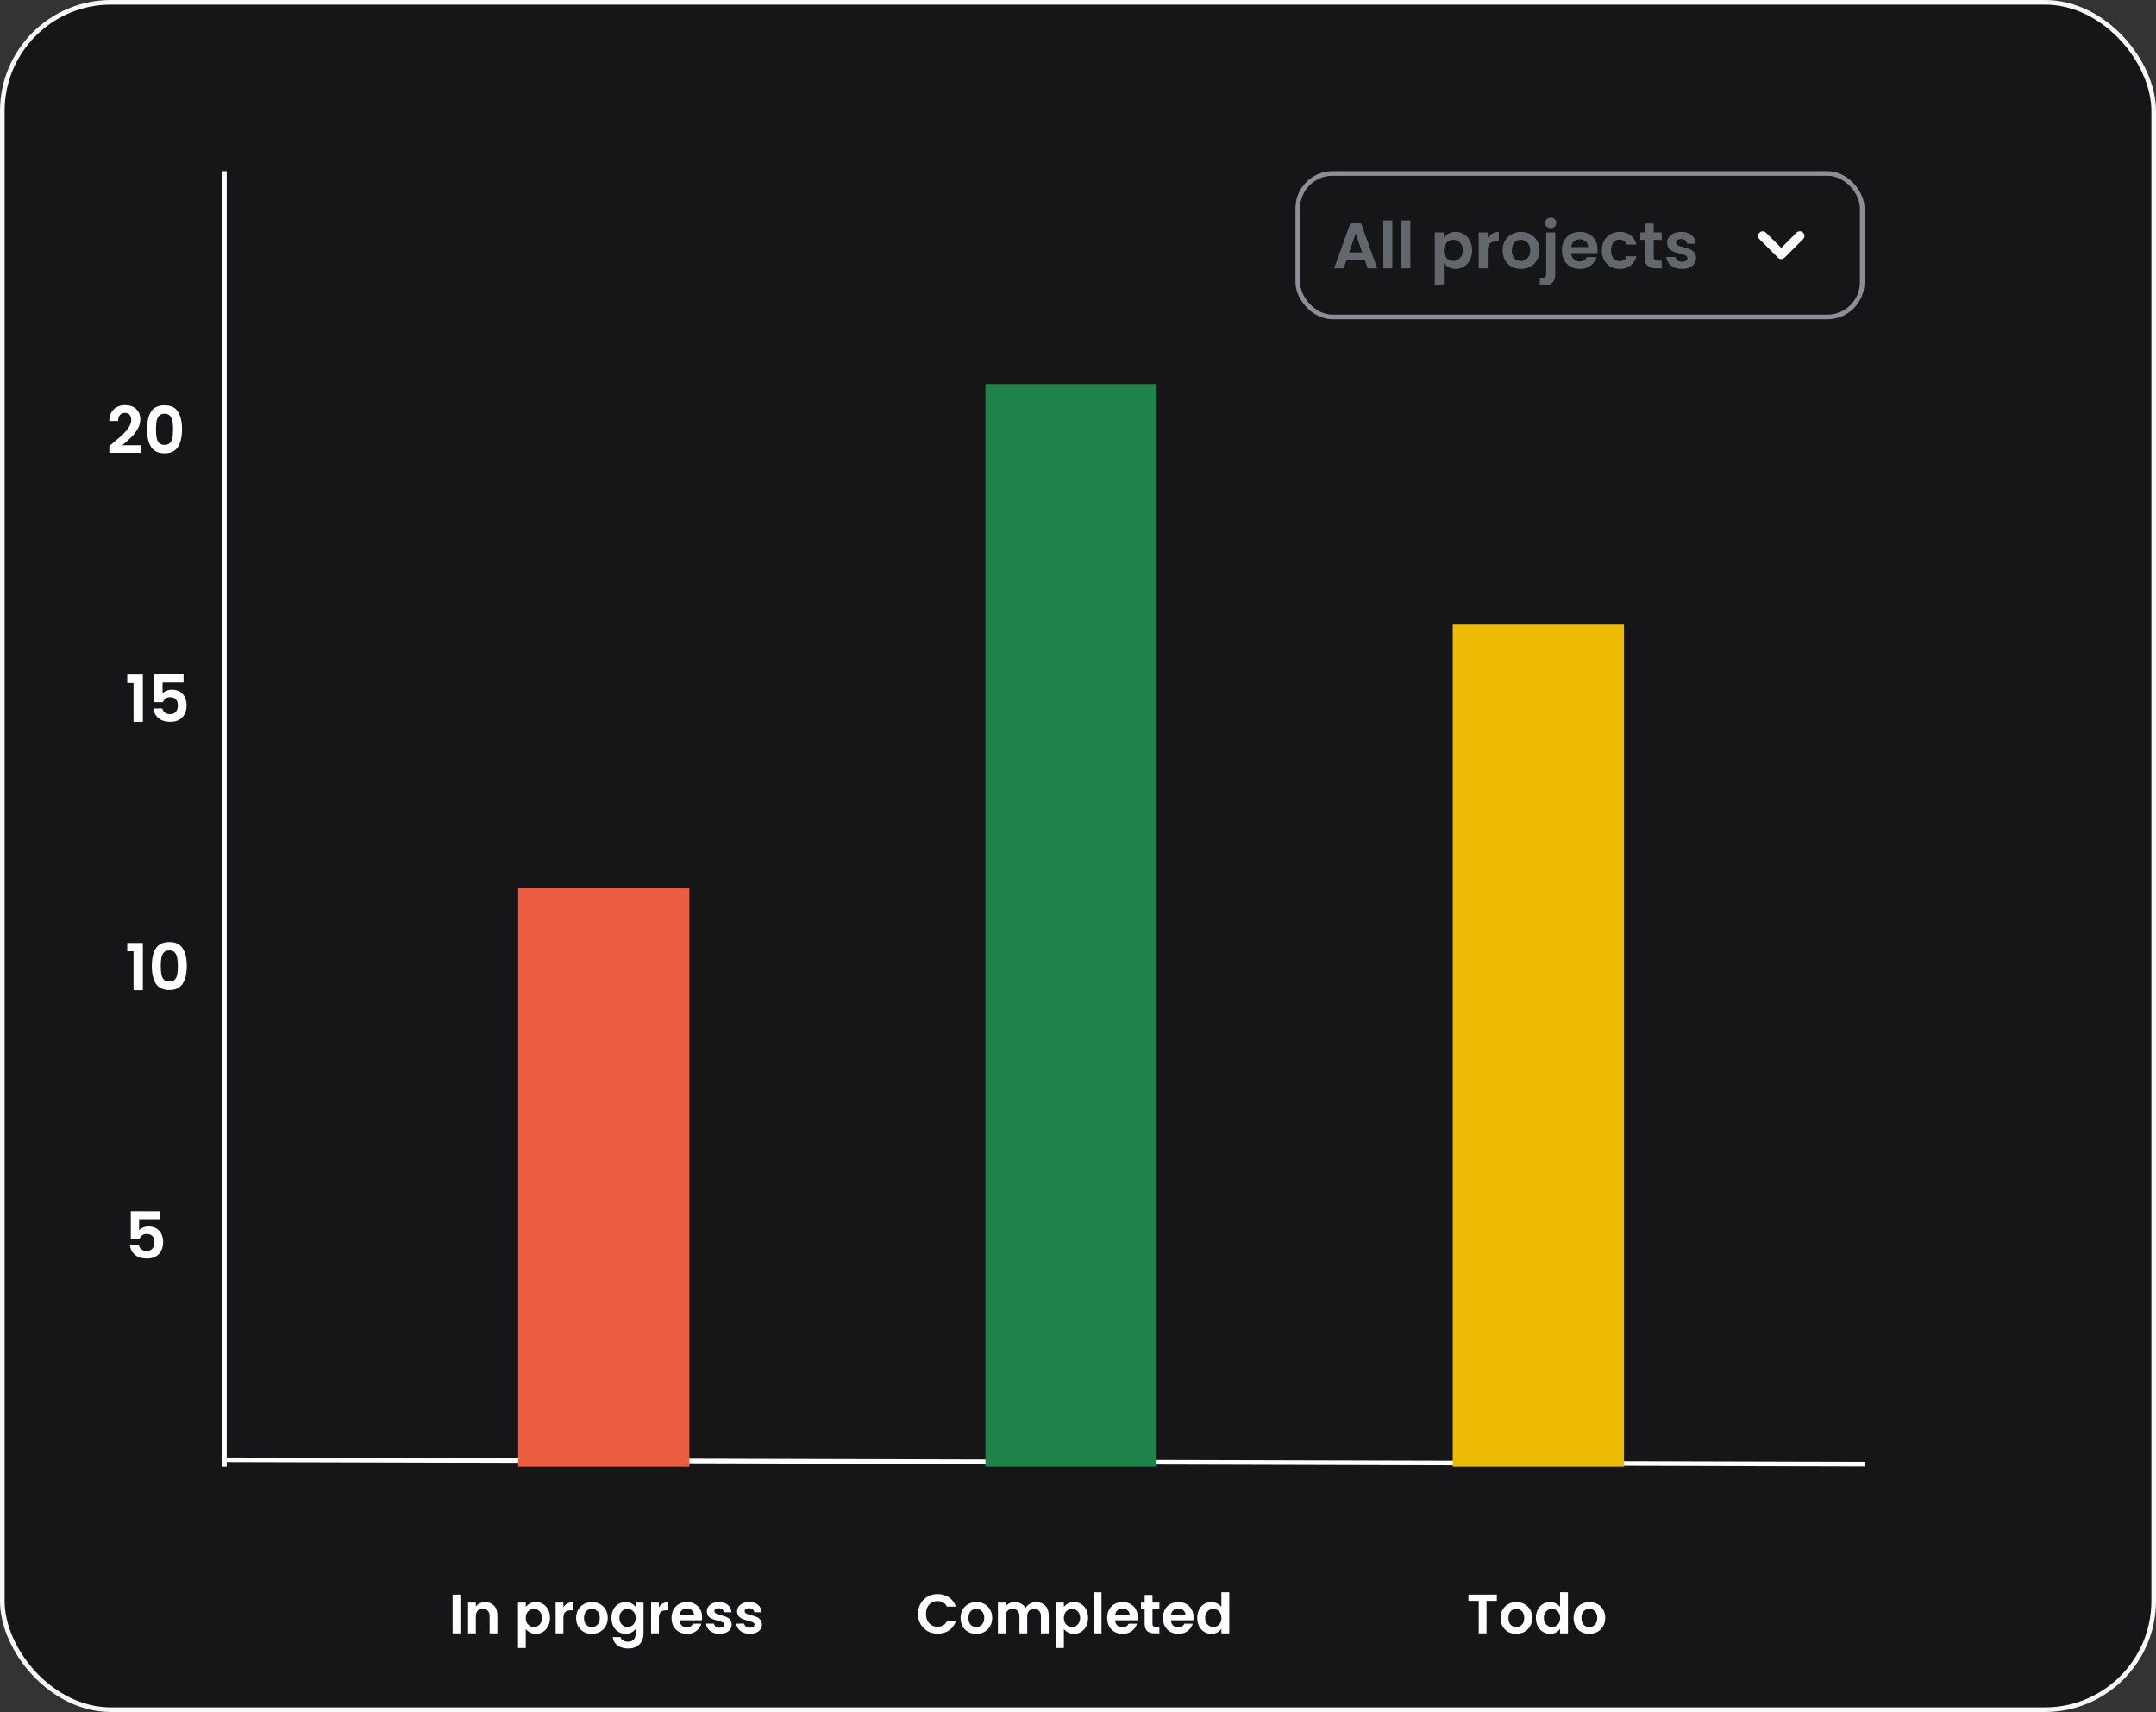
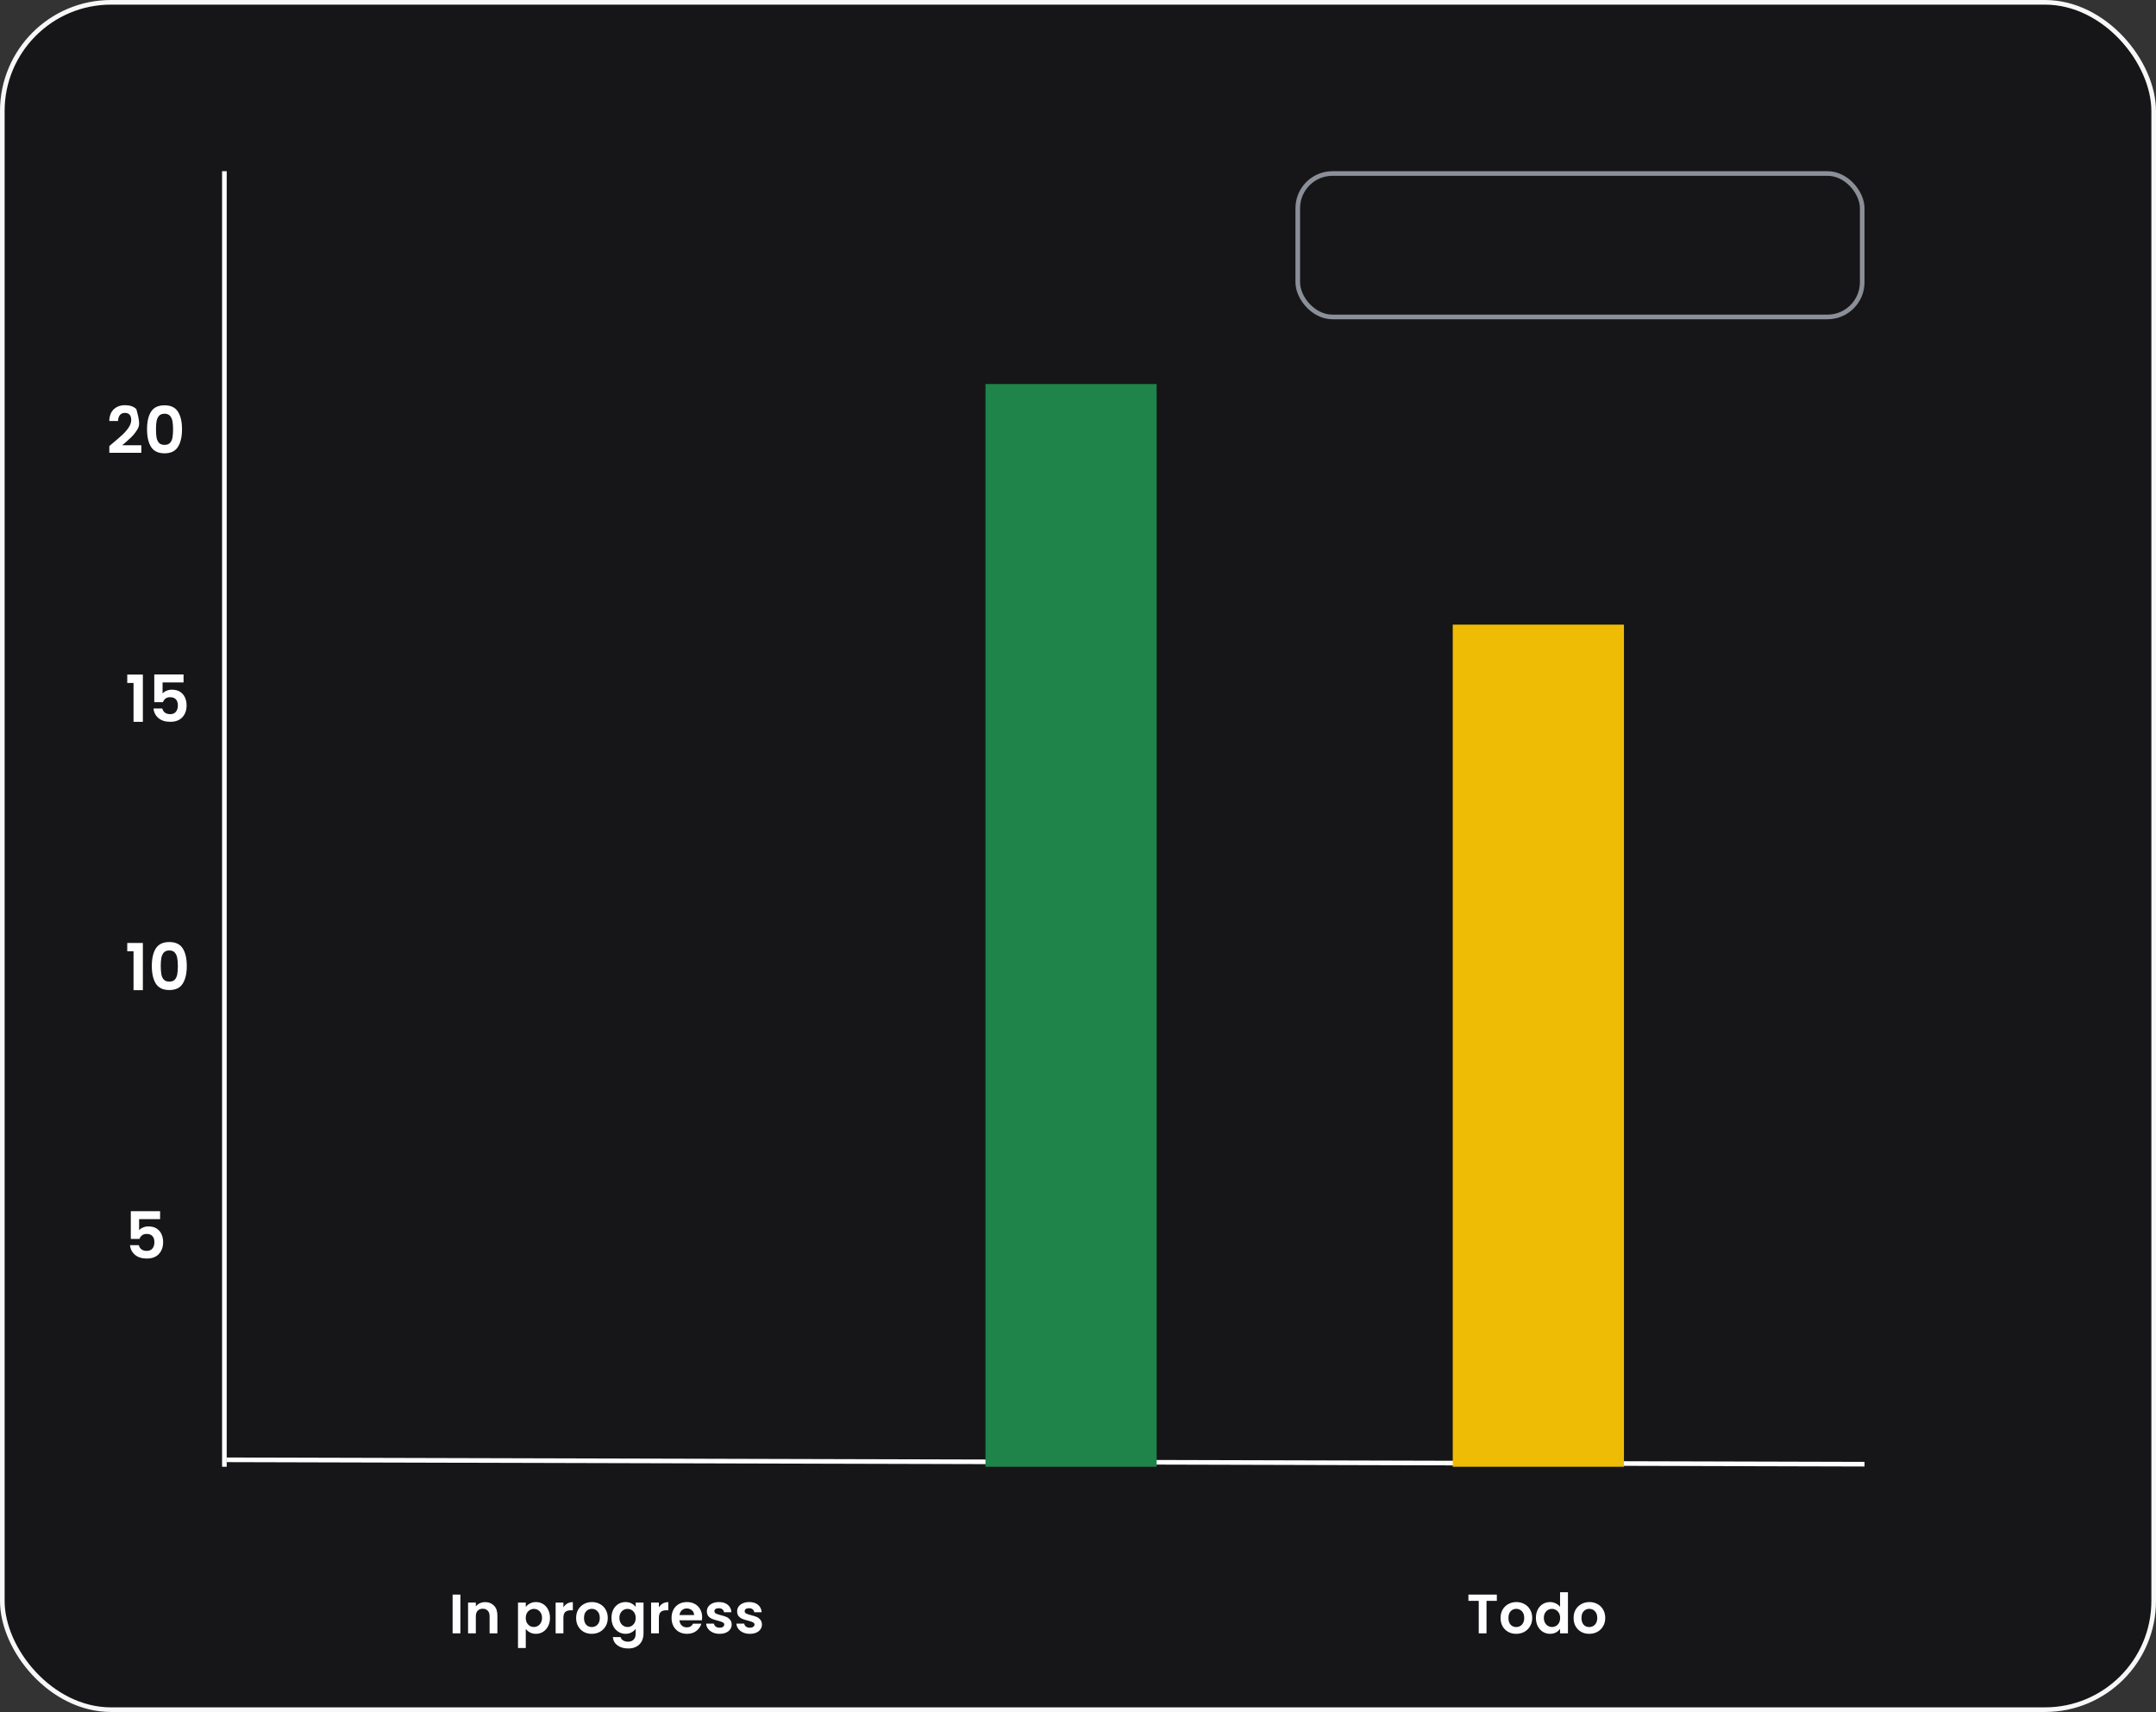
<svg xmlns="http://www.w3.org/2000/svg" width="466" height="370" viewBox="0 0 466 370" fill="none">
  <rect x="0" y="0" width="466" height="370" fill="#333333" stroke="none" />
  <rect x="0.5" y="0.5" width="465" height="369" rx="23.5" fill="#161618" />
  <rect x="0.5" y="0.5" width="465" height="369" rx="23.5" stroke="#F7F8F8" />
  <line x1="48.5" y1="37" x2="48.5" y2="317" stroke="white" />
  <line x1="49.001" y1="315.5" x2="403.001" y2="316.449" stroke="white" />
  <rect x="280.5" y="37.5" width="122" height="31" rx="7.5" stroke="#8A8F98" />
-   <path d="M294.958 56.138H291.066L290.422 58H288.364L291.878 48.214H294.16L297.674 58H295.602L294.958 56.138ZM294.426 54.57L293.012 50.482L291.598 54.57H294.426ZM300.947 47.64V58H298.987V47.64H300.947ZM304.844 47.64V58H302.884V47.64H304.844ZM312.076 51.364C312.328 51.009 312.674 50.715 313.112 50.482C313.56 50.239 314.069 50.118 314.638 50.118C315.301 50.118 315.898 50.281 316.43 50.608C316.972 50.935 317.396 51.401 317.704 52.008C318.022 52.605 318.18 53.301 318.18 54.094C318.18 54.887 318.022 55.592 317.704 56.208C317.396 56.815 316.972 57.286 316.43 57.622C315.898 57.958 315.301 58.126 314.638 58.126C314.069 58.126 313.565 58.009 313.126 57.776C312.697 57.543 312.347 57.249 312.076 56.894V61.696H310.116V50.244H312.076V51.364ZM316.178 54.094C316.178 53.627 316.08 53.226 315.884 52.89C315.698 52.545 315.446 52.283 315.128 52.106C314.82 51.929 314.484 51.84 314.12 51.84C313.766 51.84 313.43 51.933 313.112 52.12C312.804 52.297 312.552 52.559 312.356 52.904C312.17 53.249 312.076 53.655 312.076 54.122C312.076 54.589 312.17 54.995 312.356 55.34C312.552 55.685 312.804 55.951 313.112 56.138C313.43 56.315 313.766 56.404 314.12 56.404C314.484 56.404 314.82 56.311 315.128 56.124C315.446 55.937 315.698 55.671 315.884 55.326C316.08 54.981 316.178 54.57 316.178 54.094ZM321.565 51.448C321.817 51.037 322.143 50.715 322.545 50.482C322.955 50.249 323.422 50.132 323.945 50.132V52.19H323.427C322.811 52.19 322.344 52.335 322.027 52.624C321.719 52.913 321.565 53.417 321.565 54.136V58H319.605V50.244H321.565V51.448ZM328.709 58.126C327.962 58.126 327.29 57.963 326.693 57.636C326.095 57.3 325.624 56.829 325.279 56.222C324.943 55.615 324.775 54.915 324.775 54.122C324.775 53.329 324.947 52.629 325.293 52.022C325.647 51.415 326.128 50.949 326.735 50.622C327.341 50.286 328.018 50.118 328.765 50.118C329.511 50.118 330.188 50.286 330.795 50.622C331.401 50.949 331.877 51.415 332.223 52.022C332.577 52.629 332.755 53.329 332.755 54.122C332.755 54.915 332.573 55.615 332.209 56.222C331.854 56.829 331.369 57.3 330.753 57.636C330.146 57.963 329.465 58.126 328.709 58.126ZM328.709 56.418C329.063 56.418 329.395 56.334 329.703 56.166C330.02 55.989 330.272 55.727 330.459 55.382C330.645 55.037 330.739 54.617 330.739 54.122C330.739 53.385 330.543 52.82 330.151 52.428C329.768 52.027 329.297 51.826 328.737 51.826C328.177 51.826 327.705 52.027 327.323 52.428C326.949 52.82 326.763 53.385 326.763 54.122C326.763 54.859 326.945 55.429 327.309 55.83C327.682 56.222 328.149 56.418 328.709 56.418ZM335.187 49.32C334.832 49.32 334.538 49.213 334.305 48.998C334.081 48.774 333.969 48.499 333.969 48.172C333.969 47.845 334.081 47.575 334.305 47.36C334.538 47.136 334.832 47.024 335.187 47.024C335.532 47.024 335.817 47.136 336.041 47.36C336.265 47.575 336.377 47.845 336.377 48.172C336.377 48.499 336.265 48.774 336.041 48.998C335.817 49.213 335.532 49.32 335.187 49.32ZM336.153 59.274C336.153 60.133 335.938 60.749 335.509 61.122C335.089 61.505 334.482 61.696 333.689 61.696H332.821V60.03H333.381C333.679 60.03 333.889 59.969 334.011 59.848C334.132 59.736 334.193 59.549 334.193 59.288V50.244H336.153V59.274ZM345.299 53.954C345.299 54.234 345.28 54.486 345.243 54.71H339.573C339.62 55.27 339.816 55.709 340.161 56.026C340.506 56.343 340.931 56.502 341.435 56.502C342.163 56.502 342.681 56.189 342.989 55.564H345.103C344.879 56.311 344.45 56.927 343.815 57.412C343.18 57.888 342.401 58.126 341.477 58.126C340.73 58.126 340.058 57.963 339.461 57.636C338.873 57.3 338.411 56.829 338.075 56.222C337.748 55.615 337.585 54.915 337.585 54.122C337.585 53.319 337.748 52.615 338.075 52.008C338.402 51.401 338.859 50.935 339.447 50.608C340.035 50.281 340.712 50.118 341.477 50.118C342.214 50.118 342.872 50.277 343.451 50.594C344.039 50.911 344.492 51.364 344.809 51.952C345.136 52.531 345.299 53.198 345.299 53.954ZM343.269 53.394C343.26 52.89 343.078 52.489 342.723 52.19C342.368 51.882 341.934 51.728 341.421 51.728C340.936 51.728 340.525 51.877 340.189 52.176C339.862 52.465 339.662 52.871 339.587 53.394H343.269ZM346.226 54.122C346.226 53.319 346.389 52.619 346.716 52.022C347.042 51.415 347.495 50.949 348.074 50.622C348.652 50.286 349.315 50.118 350.062 50.118C351.023 50.118 351.816 50.361 352.442 50.846C353.076 51.322 353.501 51.994 353.716 52.862H351.602C351.49 52.526 351.298 52.265 351.028 52.078C350.766 51.882 350.44 51.784 350.048 51.784C349.488 51.784 349.044 51.989 348.718 52.4C348.391 52.801 348.228 53.375 348.228 54.122C348.228 54.859 348.391 55.433 348.718 55.844C349.044 56.245 349.488 56.446 350.048 56.446C350.841 56.446 351.359 56.091 351.602 55.382H353.716C353.501 56.222 353.076 56.889 352.442 57.384C351.807 57.879 351.014 58.126 350.062 58.126C349.315 58.126 348.652 57.963 348.074 57.636C347.495 57.3 347.042 56.833 346.716 56.236C346.389 55.629 346.226 54.925 346.226 54.122ZM357.434 51.854V55.606C357.434 55.867 357.494 56.059 357.616 56.18C357.746 56.292 357.961 56.348 358.26 56.348H359.17V58H357.938C356.286 58 355.46 57.197 355.46 55.592V51.854H354.536V50.244H355.46V48.326H357.434V50.244H359.17V51.854H357.434ZM363.547 58.126C362.913 58.126 362.343 58.014 361.839 57.79C361.335 57.557 360.934 57.244 360.635 56.852C360.346 56.46 360.187 56.026 360.159 55.55H362.133C362.171 55.849 362.315 56.096 362.567 56.292C362.829 56.488 363.151 56.586 363.533 56.586C363.907 56.586 364.196 56.511 364.401 56.362C364.616 56.213 364.723 56.021 364.723 55.788C364.723 55.536 364.593 55.349 364.331 55.228C364.079 55.097 363.673 54.957 363.113 54.808C362.535 54.668 362.059 54.523 361.685 54.374C361.321 54.225 361.004 53.996 360.733 53.688C360.472 53.38 360.341 52.965 360.341 52.442C360.341 52.013 360.463 51.621 360.705 51.266C360.957 50.911 361.312 50.631 361.769 50.426C362.236 50.221 362.782 50.118 363.407 50.118C364.331 50.118 365.069 50.351 365.619 50.818C366.17 51.275 366.473 51.896 366.529 52.68H364.653C364.625 52.372 364.495 52.129 364.261 51.952C364.037 51.765 363.734 51.672 363.351 51.672C362.997 51.672 362.721 51.737 362.525 51.868C362.339 51.999 362.245 52.181 362.245 52.414C362.245 52.675 362.376 52.876 362.637 53.016C362.899 53.147 363.305 53.282 363.855 53.422C364.415 53.562 364.877 53.707 365.241 53.856C365.605 54.005 365.918 54.239 366.179 54.556C366.45 54.864 366.59 55.275 366.599 55.788C366.599 56.236 366.473 56.637 366.221 56.992C365.979 57.347 365.624 57.627 365.157 57.832C364.7 58.028 364.163 58.126 363.547 58.126Z" fill="#62666D" />
-   <path fill-rule="evenodd" clip-rule="evenodd" d="M380.293 50.293C380.481 50.106 380.735 50 381 50C381.265 50 381.52 50.106 381.707 50.293L385 53.586L388.293 50.293C388.385 50.198 388.496 50.121 388.618 50.069C388.74 50.017 388.871 49.989 389.004 49.988C389.136 49.987 389.268 50.012 389.391 50.062C389.514 50.112 389.626 50.187 389.719 50.281C389.813 50.375 389.888 50.486 389.938 50.609C389.988 50.732 390.013 50.864 390.012 50.996C390.011 51.129 389.984 51.261 389.931 51.383C389.879 51.505 389.803 51.615 389.707 51.707L385.707 55.707C385.52 55.895 385.265 56 385 56C384.735 56 384.481 55.895 384.293 55.707L380.293 51.707C380.106 51.52 380 51.265 380 51C380 50.735 380.106 50.481 380.293 50.293Z" fill="#F7F8F8" />
  <path d="M34.602 263.488H30.066V265.882C30.262 265.639 30.542 265.443 30.906 265.294C31.27 265.135 31.657 265.056 32.068 265.056C32.815 265.056 33.426 265.219 33.902 265.546C34.378 265.873 34.723 266.293 34.938 266.806C35.153 267.31 35.26 267.851 35.26 268.43C35.26 269.503 34.952 270.367 34.336 271.02C33.729 271.673 32.861 272 31.732 272C30.668 272 29.819 271.734 29.184 271.202C28.549 270.67 28.19 269.975 28.106 269.116H30.01C30.094 269.489 30.281 269.788 30.57 270.012C30.869 270.236 31.247 270.348 31.704 270.348C32.255 270.348 32.67 270.175 32.95 269.83C33.23 269.485 33.37 269.027 33.37 268.458C33.37 267.879 33.225 267.441 32.936 267.142C32.656 266.834 32.241 266.68 31.69 266.68C31.298 266.68 30.971 266.778 30.71 266.974C30.449 267.17 30.262 267.431 30.15 267.758H28.274V261.766H34.602V263.488Z" fill="white" />
  <path d="M27.504 147.6V145.794H30.878V156H28.862V147.6H27.504ZM39.674 147.488H35.138V149.882C35.334 149.639 35.614 149.443 35.978 149.294C36.342 149.135 36.73 149.056 37.14 149.056C37.887 149.056 38.498 149.219 38.974 149.546C39.45 149.873 39.796 150.293 40.01 150.806C40.225 151.31 40.332 151.851 40.332 152.43C40.332 153.503 40.024 154.367 39.408 155.02C38.802 155.673 37.934 156 36.804 156C35.74 156 34.891 155.734 34.256 155.202C33.622 154.67 33.262 153.975 33.178 153.116H35.082C35.166 153.489 35.353 153.788 35.642 154.012C35.941 154.236 36.319 154.348 36.776 154.348C37.327 154.348 37.742 154.175 38.022 153.83C38.302 153.485 38.442 153.027 38.442 152.458C38.442 151.879 38.298 151.441 38.008 151.142C37.728 150.834 37.313 150.68 36.762 150.68C36.37 150.68 36.044 150.778 35.782 150.974C35.521 151.17 35.334 151.431 35.222 151.758H33.346V145.766H39.674V147.488Z" fill="white" />
-   <path d="M24.358 95.788C25.254 95.041 25.968 94.421 26.5 93.926C27.032 93.422 27.475 92.899 27.83 92.358C28.185 91.817 28.362 91.285 28.362 90.762C28.362 90.286 28.25 89.913 28.026 89.642C27.802 89.371 27.457 89.236 26.99 89.236C26.523 89.236 26.164 89.395 25.912 89.712C25.66 90.02 25.529 90.445 25.52 90.986H23.616C23.653 89.866 23.985 89.017 24.61 88.438C25.245 87.859 26.047 87.57 27.018 87.57C28.082 87.57 28.899 87.855 29.468 88.424C30.037 88.984 30.322 89.726 30.322 90.65C30.322 91.378 30.126 92.073 29.734 92.736C29.342 93.399 28.894 93.977 28.39 94.472C27.886 94.957 27.228 95.545 26.416 96.236H30.546V97.86H23.63V96.404L24.358 95.788ZM31.781 92.764C31.781 91.149 32.07 89.885 32.649 88.97C33.237 88.055 34.208 87.598 35.561 87.598C36.914 87.598 37.88 88.055 38.459 88.97C39.047 89.885 39.341 91.149 39.341 92.764C39.341 94.388 39.047 95.662 38.459 96.586C37.88 97.51 36.914 97.972 35.561 97.972C34.208 97.972 33.237 97.51 32.649 96.586C32.07 95.662 31.781 94.388 31.781 92.764ZM37.409 92.764C37.409 92.073 37.362 91.495 37.269 91.028C37.185 90.552 37.008 90.165 36.737 89.866C36.476 89.567 36.084 89.418 35.561 89.418C35.038 89.418 34.642 89.567 34.371 89.866C34.11 90.165 33.932 90.552 33.839 91.028C33.755 91.495 33.713 92.073 33.713 92.764C33.713 93.473 33.755 94.071 33.839 94.556C33.923 95.032 34.1 95.419 34.371 95.718C34.642 96.007 35.038 96.152 35.561 96.152C36.084 96.152 36.48 96.007 36.751 95.718C37.022 95.419 37.199 95.032 37.283 94.556C37.367 94.071 37.409 93.473 37.409 92.764Z" fill="white" />
+   <path d="M24.358 95.788C25.254 95.041 25.968 94.421 26.5 93.926C27.032 93.422 27.475 92.899 27.83 92.358C28.185 91.817 28.362 91.285 28.362 90.762C28.362 90.286 28.25 89.913 28.026 89.642C27.802 89.371 27.457 89.236 26.99 89.236C26.523 89.236 26.164 89.395 25.912 89.712C25.66 90.02 25.529 90.445 25.52 90.986H23.616C23.653 89.866 23.985 89.017 24.61 88.438C25.245 87.859 26.047 87.57 27.018 87.57C28.082 87.57 28.899 87.855 29.468 88.424C30.322 91.378 30.126 92.073 29.734 92.736C29.342 93.399 28.894 93.977 28.39 94.472C27.886 94.957 27.228 95.545 26.416 96.236H30.546V97.86H23.63V96.404L24.358 95.788ZM31.781 92.764C31.781 91.149 32.07 89.885 32.649 88.97C33.237 88.055 34.208 87.598 35.561 87.598C36.914 87.598 37.88 88.055 38.459 88.97C39.047 89.885 39.341 91.149 39.341 92.764C39.341 94.388 39.047 95.662 38.459 96.586C37.88 97.51 36.914 97.972 35.561 97.972C34.208 97.972 33.237 97.51 32.649 96.586C32.07 95.662 31.781 94.388 31.781 92.764ZM37.409 92.764C37.409 92.073 37.362 91.495 37.269 91.028C37.185 90.552 37.008 90.165 36.737 89.866C36.476 89.567 36.084 89.418 35.561 89.418C35.038 89.418 34.642 89.567 34.371 89.866C34.11 90.165 33.932 90.552 33.839 91.028C33.755 91.495 33.713 92.073 33.713 92.764C33.713 93.473 33.755 94.071 33.839 94.556C33.923 95.032 34.1 95.419 34.371 95.718C34.642 96.007 35.038 96.152 35.561 96.152C36.084 96.152 36.48 96.007 36.751 95.718C37.022 95.419 37.199 95.032 37.283 94.556C37.367 94.071 37.409 93.473 37.409 92.764Z" fill="white" />
  <path d="M27.504 205.6V203.794H30.878V214H28.862V205.6H27.504ZM32.814 208.764C32.814 207.149 33.104 205.885 33.682 204.97C34.27 204.055 35.241 203.598 36.594 203.598C37.948 203.598 38.914 204.055 39.492 204.97C40.08 205.885 40.374 207.149 40.374 208.764C40.374 210.388 40.08 211.662 39.492 212.586C38.914 213.51 37.948 213.972 36.594 213.972C35.241 213.972 34.27 213.51 33.682 212.586C33.104 211.662 32.814 210.388 32.814 208.764ZM38.442 208.764C38.442 208.073 38.396 207.495 38.302 207.028C38.218 206.552 38.041 206.165 37.77 205.866C37.509 205.567 37.117 205.418 36.594 205.418C36.072 205.418 35.675 205.567 35.404 205.866C35.143 206.165 34.966 206.552 34.872 207.028C34.788 207.495 34.746 208.073 34.746 208.764C34.746 209.473 34.788 210.071 34.872 210.556C34.956 211.032 35.134 211.419 35.404 211.718C35.675 212.007 36.072 212.152 36.594 212.152C37.117 212.152 37.514 212.007 37.784 211.718C38.055 211.419 38.232 211.032 38.316 210.556C38.4 210.071 38.442 209.473 38.442 208.764Z" fill="white" />
-   <rect x="112" y="192" width="37" height="125" fill="#ED5D40" />
  <rect x="213" y="83" width="37" height="234" fill="#1E8449" />
  <rect x="314" y="135" width="37" height="182" fill="#EFBC05" />
  <path d="M99.508 344.624V353H97.828V344.624H99.508ZM104.852 346.256C105.644 346.256 106.284 346.508 106.772 347.012C107.26 347.508 107.504 348.204 107.504 349.1V353H105.824V349.328C105.824 348.8 105.692 348.396 105.428 348.116C105.164 347.828 104.804 347.684 104.348 347.684C103.884 347.684 103.516 347.828 103.244 348.116C102.98 348.396 102.848 348.8 102.848 349.328V353H101.168V346.352H102.848V347.18C103.072 346.892 103.356 346.668 103.7 346.508C104.052 346.34 104.436 346.256 104.852 346.256ZM113.641 347.312C113.857 347.008 114.153 346.756 114.529 346.556C114.913 346.348 115.349 346.244 115.837 346.244C116.405 346.244 116.917 346.384 117.373 346.664C117.837 346.944 118.201 347.344 118.465 347.864C118.737 348.376 118.873 348.972 118.873 349.652C118.873 350.332 118.737 350.936 118.465 351.464C118.201 351.984 117.837 352.388 117.373 352.676C116.917 352.964 116.405 353.108 115.837 353.108C115.349 353.108 114.917 353.008 114.541 352.808C114.173 352.608 113.873 352.356 113.641 352.052V356.168H111.961V346.352H113.641V347.312ZM117.157 349.652C117.157 349.252 117.073 348.908 116.905 348.62C116.745 348.324 116.529 348.1 116.257 347.948C115.993 347.796 115.705 347.72 115.393 347.72C115.089 347.72 114.801 347.8 114.529 347.96C114.265 348.112 114.049 348.336 113.881 348.632C113.721 348.928 113.641 349.276 113.641 349.676C113.641 350.076 113.721 350.424 113.881 350.72C114.049 351.016 114.265 351.244 114.529 351.404C114.801 351.556 115.089 351.632 115.393 351.632C115.705 351.632 115.993 351.552 116.257 351.392C116.529 351.232 116.745 351.004 116.905 350.708C117.073 350.412 117.157 350.06 117.157 349.652ZM121.774 347.384C121.99 347.032 122.27 346.756 122.614 346.556C122.966 346.356 123.366 346.256 123.814 346.256V348.02H123.37C122.842 348.02 122.442 348.144 122.17 348.392C121.906 348.64 121.774 349.072 121.774 349.688V353H120.094V346.352H121.774V347.384ZM127.897 353.108C127.257 353.108 126.681 352.968 126.169 352.688C125.657 352.4 125.253 351.996 124.957 351.476C124.669 350.956 124.525 350.356 124.525 349.676C124.525 348.996 124.673 348.396 124.969 347.876C125.273 347.356 125.685 346.956 126.205 346.676C126.725 346.388 127.305 346.244 127.945 346.244C128.585 346.244 129.165 346.388 129.685 346.676C130.205 346.956 130.613 347.356 130.909 347.876C131.213 348.396 131.365 348.996 131.365 349.676C131.365 350.356 131.209 350.956 130.897 351.476C130.593 351.996 130.177 352.4 129.649 352.688C129.129 352.968 128.545 353.108 127.897 353.108ZM127.897 351.644C128.201 351.644 128.485 351.572 128.749 351.428C129.021 351.276 129.237 351.052 129.397 350.756C129.557 350.46 129.637 350.1 129.637 349.676C129.637 349.044 129.469 348.56 129.133 348.224C128.805 347.88 128.401 347.708 127.921 347.708C127.441 347.708 127.037 347.88 126.709 348.224C126.389 348.56 126.229 349.044 126.229 349.676C126.229 350.308 126.385 350.796 126.697 351.14C127.017 351.476 127.417 351.644 127.897 351.644ZM135.202 346.244C135.698 346.244 136.134 346.344 136.51 346.544C136.886 346.736 137.182 346.988 137.398 347.3V346.352H139.09V353.048C139.09 353.664 138.966 354.212 138.718 354.692C138.47 355.18 138.098 355.564 137.602 355.844C137.106 356.132 136.506 356.276 135.802 356.276C134.858 356.276 134.082 356.056 133.474 355.616C132.874 355.176 132.534 354.576 132.454 353.816H134.122C134.21 354.12 134.398 354.36 134.686 354.536C134.982 354.72 135.338 354.812 135.754 354.812C136.242 354.812 136.638 354.664 136.942 354.368C137.246 354.08 137.398 353.64 137.398 353.048V352.016C137.182 352.328 136.882 352.588 136.498 352.796C136.122 353.004 135.69 353.108 135.202 353.108C134.642 353.108 134.13 352.964 133.666 352.676C133.202 352.388 132.834 351.984 132.562 351.464C132.298 350.936 132.166 350.332 132.166 349.652C132.166 348.98 132.298 348.384 132.562 347.864C132.834 347.344 133.198 346.944 133.654 346.664C134.118 346.384 134.634 346.244 135.202 346.244ZM137.398 349.676C137.398 349.268 137.318 348.92 137.158 348.632C136.998 348.336 136.782 348.112 136.51 347.96C136.238 347.8 135.946 347.72 135.634 347.72C135.322 347.72 135.034 347.796 134.77 347.948C134.506 348.1 134.29 348.324 134.122 348.62C133.962 348.908 133.882 349.252 133.882 349.652C133.882 350.052 133.962 350.404 134.122 350.708C134.29 351.004 134.506 351.232 134.77 351.392C135.042 351.552 135.33 351.632 135.634 351.632C135.946 351.632 136.238 351.556 136.51 351.404C136.782 351.244 136.998 351.02 137.158 350.732C137.318 350.436 137.398 350.084 137.398 349.676ZM142.41 347.384C142.626 347.032 142.906 346.756 143.25 346.556C143.602 346.356 144.002 346.256 144.45 346.256V348.02H144.006C143.478 348.02 143.078 348.144 142.806 348.392C142.542 348.64 142.41 349.072 142.41 349.688V353H140.73V346.352H142.41V347.384ZM151.762 349.532C151.762 349.772 151.746 349.988 151.714 350.18H146.854C146.894 350.66 147.062 351.036 147.358 351.308C147.654 351.58 148.018 351.716 148.45 351.716C149.074 351.716 149.518 351.448 149.782 350.912H151.594C151.402 351.552 151.034 352.08 150.49 352.496C149.946 352.904 149.278 353.108 148.486 353.108C147.846 353.108 147.27 352.968 146.758 352.688C146.254 352.4 145.858 351.996 145.57 351.476C145.29 350.956 145.15 350.356 145.15 349.676C145.15 348.988 145.29 348.384 145.57 347.864C145.85 347.344 146.242 346.944 146.746 346.664C147.25 346.384 147.83 346.244 148.486 346.244C149.118 346.244 149.682 346.38 150.178 346.652C150.682 346.924 151.07 347.312 151.342 347.816C151.622 348.312 151.762 348.884 151.762 349.532ZM150.022 349.052C150.014 348.62 149.858 348.276 149.554 348.02C149.25 347.756 148.878 347.624 148.438 347.624C148.022 347.624 147.67 347.752 147.382 348.008C147.102 348.256 146.93 348.604 146.866 349.052H150.022ZM155.532 353.108C154.988 353.108 154.5 353.012 154.068 352.82C153.636 352.62 153.292 352.352 153.036 352.016C152.788 351.68 152.652 351.308 152.628 350.9H154.32C154.352 351.156 154.476 351.368 154.692 351.536C154.916 351.704 155.192 351.788 155.52 351.788C155.84 351.788 156.088 351.724 156.264 351.596C156.448 351.468 156.54 351.304 156.54 351.104C156.54 350.888 156.428 350.728 156.204 350.624C155.988 350.512 155.64 350.392 155.16 350.264C154.664 350.144 154.256 350.02 153.936 349.892C153.624 349.764 153.352 349.568 153.12 349.304C152.896 349.04 152.784 348.684 152.784 348.236C152.784 347.868 152.888 347.532 153.096 347.228C153.312 346.924 153.616 346.684 154.008 346.508C154.408 346.332 154.876 346.244 155.412 346.244C156.204 346.244 156.836 346.444 157.308 346.844C157.78 347.236 158.04 347.768 158.088 348.44H156.48C156.456 348.176 156.344 347.968 156.144 347.816C155.952 347.656 155.692 347.576 155.364 347.576C155.06 347.576 154.824 347.632 154.656 347.744C154.496 347.856 154.416 348.012 154.416 348.212C154.416 348.436 154.528 348.608 154.752 348.728C154.976 348.84 155.324 348.956 155.796 349.076C156.276 349.196 156.672 349.32 156.984 349.448C157.296 349.576 157.564 349.776 157.788 350.048C158.02 350.312 158.14 350.664 158.148 351.104C158.148 351.488 158.04 351.832 157.824 352.136C157.616 352.44 157.312 352.68 156.912 352.856C156.52 353.024 156.06 353.108 155.532 353.108ZM162.071 353.108C161.527 353.108 161.039 353.012 160.607 352.82C160.175 352.62 159.831 352.352 159.575 352.016C159.327 351.68 159.191 351.308 159.167 350.9H160.859C160.891 351.156 161.015 351.368 161.231 351.536C161.455 351.704 161.731 351.788 162.059 351.788C162.379 351.788 162.627 351.724 162.803 351.596C162.987 351.468 163.079 351.304 163.079 351.104C163.079 350.888 162.967 350.728 162.743 350.624C162.527 350.512 162.179 350.392 161.699 350.264C161.203 350.144 160.795 350.02 160.475 349.892C160.163 349.764 159.891 349.568 159.659 349.304C159.435 349.04 159.323 348.684 159.323 348.236C159.323 347.868 159.427 347.532 159.635 347.228C159.851 346.924 160.155 346.684 160.547 346.508C160.947 346.332 161.415 346.244 161.951 346.244C162.743 346.244 163.375 346.444 163.847 346.844C164.319 347.236 164.579 347.768 164.627 348.44H163.019C162.995 348.176 162.883 347.968 162.683 347.816C162.491 347.656 162.231 347.576 161.903 347.576C161.599 347.576 161.363 347.632 161.195 347.744C161.035 347.856 160.955 348.012 160.955 348.212C160.955 348.436 161.067 348.608 161.291 348.728C161.515 348.84 161.863 348.956 162.335 349.076C162.815 349.196 163.211 349.32 163.523 349.448C163.835 349.576 164.103 349.776 164.327 350.048C164.559 350.312 164.679 350.664 164.687 351.104C164.687 351.488 164.579 351.832 164.363 352.136C164.155 352.44 163.851 352.68 163.451 352.856C163.059 353.024 162.599 353.108 162.071 353.108Z" fill="white" />
  <path d="M323.528 344.624V345.98H321.296V353H319.616V345.98H317.384V344.624H323.528ZM327.706 353.108C327.066 353.108 326.49 352.968 325.978 352.688C325.466 352.4 325.062 351.996 324.766 351.476C324.478 350.956 324.334 350.356 324.334 349.676C324.334 348.996 324.482 348.396 324.778 347.876C325.082 347.356 325.494 346.956 326.014 346.676C326.534 346.388 327.114 346.244 327.754 346.244C328.394 346.244 328.974 346.388 329.494 346.676C330.014 346.956 330.422 347.356 330.718 347.876C331.022 348.396 331.174 348.996 331.174 349.676C331.174 350.356 331.018 350.956 330.706 351.476C330.402 351.996 329.986 352.4 329.458 352.688C328.938 352.968 328.354 353.108 327.706 353.108ZM327.706 351.644C328.01 351.644 328.294 351.572 328.558 351.428C328.83 351.276 329.046 351.052 329.206 350.756C329.366 350.46 329.446 350.1 329.446 349.676C329.446 349.044 329.278 348.56 328.942 348.224C328.614 347.88 328.21 347.708 327.73 347.708C327.25 347.708 326.846 347.88 326.518 348.224C326.198 348.56 326.038 349.044 326.038 349.676C326.038 350.308 326.194 350.796 326.506 351.14C326.826 351.476 327.226 351.644 327.706 351.644ZM331.974 349.652C331.974 348.98 332.106 348.384 332.37 347.864C332.642 347.344 333.01 346.944 333.474 346.664C333.938 346.384 334.454 346.244 335.022 346.244C335.454 346.244 335.866 346.34 336.258 346.532C336.65 346.716 336.962 346.964 337.194 347.276V344.12H338.898V353H337.194V352.016C336.986 352.344 336.694 352.608 336.318 352.808C335.942 353.008 335.506 353.108 335.01 353.108C334.45 353.108 333.938 352.964 333.474 352.676C333.01 352.388 332.642 351.984 332.37 351.464C332.106 350.936 331.974 350.332 331.974 349.652ZM337.206 349.676C337.206 349.268 337.126 348.92 336.966 348.632C336.806 348.336 336.59 348.112 336.318 347.96C336.046 347.8 335.754 347.72 335.442 347.72C335.13 347.72 334.842 347.796 334.578 347.948C334.314 348.1 334.098 348.324 333.93 348.62C333.77 348.908 333.69 349.252 333.69 349.652C333.69 350.052 333.77 350.404 333.93 350.708C334.098 351.004 334.314 351.232 334.578 351.392C334.85 351.552 335.138 351.632 335.442 351.632C335.754 351.632 336.046 351.556 336.318 351.404C336.59 351.244 336.806 351.02 336.966 350.732C337.126 350.436 337.206 350.084 337.206 349.676ZM343.491 353.108C342.851 353.108 342.275 352.968 341.763 352.688C341.251 352.4 340.847 351.996 340.551 351.476C340.263 350.956 340.119 350.356 340.119 349.676C340.119 348.996 340.267 348.396 340.563 347.876C340.867 347.356 341.279 346.956 341.799 346.676C342.319 346.388 342.899 346.244 343.539 346.244C344.179 346.244 344.759 346.388 345.279 346.676C345.799 346.956 346.207 347.356 346.503 347.876C346.807 348.396 346.959 348.996 346.959 349.676C346.959 350.356 346.803 350.956 346.491 351.476C346.187 351.996 345.771 352.4 345.243 352.688C344.723 352.968 344.139 353.108 343.491 353.108ZM343.491 351.644C343.795 351.644 344.079 351.572 344.343 351.428C344.615 351.276 344.831 351.052 344.991 350.756C345.151 350.46 345.231 350.1 345.231 349.676C345.231 349.044 345.063 348.56 344.727 348.224C344.399 347.88 343.995 347.708 343.515 347.708C343.035 347.708 342.631 347.88 342.303 348.224C341.983 348.56 341.823 349.044 341.823 349.676C341.823 350.308 341.979 350.796 342.291 351.14C342.611 351.476 343.011 351.644 343.491 351.644Z" fill="white" />
-   <path d="M198.42 348.8C198.42 347.976 198.604 347.24 198.972 346.592C199.348 345.936 199.856 345.428 200.496 345.068C201.144 344.7 201.868 344.516 202.668 344.516C203.604 344.516 204.424 344.756 205.128 345.236C205.832 345.716 206.324 346.38 206.604 347.228H204.672C204.48 346.828 204.208 346.528 203.856 346.328C203.512 346.128 203.112 346.028 202.656 346.028C202.168 346.028 201.732 346.144 201.348 346.376C200.972 346.6 200.676 346.92 200.46 347.336C200.252 347.752 200.148 348.24 200.148 348.8C200.148 349.352 200.252 349.84 200.46 350.264C200.676 350.68 200.972 351.004 201.348 351.236C201.732 351.46 202.168 351.572 202.656 351.572C203.112 351.572 203.512 351.472 203.856 351.272C204.208 351.064 204.48 350.76 204.672 350.36H206.604C206.324 351.216 205.832 351.884 205.128 352.364C204.432 352.836 203.612 353.072 202.668 353.072C201.868 353.072 201.144 352.892 200.496 352.532C199.856 352.164 199.348 351.656 198.972 351.008C198.604 350.36 198.42 349.624 198.42 348.8ZM210.991 353.108C210.351 353.108 209.775 352.968 209.263 352.688C208.751 352.4 208.347 351.996 208.051 351.476C207.763 350.956 207.619 350.356 207.619 349.676C207.619 348.996 207.767 348.396 208.063 347.876C208.367 347.356 208.779 346.956 209.299 346.676C209.819 346.388 210.399 346.244 211.039 346.244C211.679 346.244 212.259 346.388 212.779 346.676C213.299 346.956 213.707 347.356 214.003 347.876C214.307 348.396 214.459 348.996 214.459 349.676C214.459 350.356 214.303 350.956 213.991 351.476C213.687 351.996 213.271 352.4 212.743 352.688C212.223 352.968 211.639 353.108 210.991 353.108ZM210.991 351.644C211.295 351.644 211.579 351.572 211.843 351.428C212.115 351.276 212.331 351.052 212.491 350.756C212.651 350.46 212.731 350.1 212.731 349.676C212.731 349.044 212.563 348.56 212.227 348.224C211.899 347.88 211.495 347.708 211.015 347.708C210.535 347.708 210.131 347.88 209.803 348.224C209.483 348.56 209.323 349.044 209.323 349.676C209.323 350.308 209.479 350.796 209.791 351.14C210.111 351.476 210.511 351.644 210.991 351.644ZM223.947 346.256C224.763 346.256 225.419 346.508 225.915 347.012C226.419 347.508 226.671 348.204 226.671 349.1V353H224.991V349.328C224.991 348.808 224.859 348.412 224.595 348.14C224.331 347.86 223.971 347.72 223.515 347.72C223.059 347.72 222.695 347.86 222.423 348.14C222.159 348.412 222.027 348.808 222.027 349.328V353H220.347V349.328C220.347 348.808 220.215 348.412 219.951 348.14C219.687 347.86 219.327 347.72 218.871 347.72C218.407 347.72 218.039 347.86 217.767 348.14C217.503 348.412 217.371 348.808 217.371 349.328V353H215.691V346.352H217.371V347.156C217.587 346.876 217.863 346.656 218.199 346.496C218.543 346.336 218.919 346.256 219.327 346.256C219.847 346.256 220.311 346.368 220.719 346.592C221.127 346.808 221.443 347.12 221.667 347.528C221.883 347.144 222.195 346.836 222.603 346.604C223.019 346.372 223.467 346.256 223.947 346.256ZM229.946 347.312C230.162 347.008 230.458 346.756 230.834 346.556C231.218 346.348 231.654 346.244 232.142 346.244C232.71 346.244 233.222 346.384 233.678 346.664C234.142 346.944 234.506 347.344 234.77 347.864C235.042 348.376 235.178 348.972 235.178 349.652C235.178 350.332 235.042 350.936 234.77 351.464C234.506 351.984 234.142 352.388 233.678 352.676C233.222 352.964 232.71 353.108 232.142 353.108C231.654 353.108 231.222 353.008 230.846 352.808C230.478 352.608 230.178 352.356 229.946 352.052V356.168H228.266V346.352H229.946V347.312ZM233.462 349.652C233.462 349.252 233.378 348.908 233.21 348.62C233.05 348.324 232.834 348.1 232.562 347.948C232.298 347.796 232.01 347.72 231.698 347.72C231.394 347.72 231.106 347.8 230.834 347.96C230.57 348.112 230.354 348.336 230.186 348.632C230.026 348.928 229.946 349.276 229.946 349.676C229.946 350.076 230.026 350.424 230.186 350.72C230.354 351.016 230.57 351.244 230.834 351.404C231.106 351.556 231.394 351.632 231.698 351.632C232.01 351.632 232.298 351.552 232.562 351.392C232.834 351.232 233.05 351.004 233.21 350.708C233.378 350.412 233.462 350.06 233.462 349.652ZM238.078 344.12V353H236.398V344.12H238.078ZM245.918 349.532C245.918 349.772 245.902 349.988 245.87 350.18H241.01C241.05 350.66 241.218 351.036 241.514 351.308C241.81 351.58 242.174 351.716 242.606 351.716C243.23 351.716 243.674 351.448 243.938 350.912H245.75C245.558 351.552 245.19 352.08 244.646 352.496C244.102 352.904 243.434 353.108 242.642 353.108C242.002 353.108 241.426 352.968 240.914 352.688C240.41 352.4 240.014 351.996 239.726 351.476C239.446 350.956 239.306 350.356 239.306 349.676C239.306 348.988 239.446 348.384 239.726 347.864C240.006 347.344 240.398 346.944 240.902 346.664C241.406 346.384 241.986 346.244 242.642 346.244C243.274 346.244 243.838 346.38 244.334 346.652C244.838 346.924 245.226 347.312 245.498 347.816C245.778 348.312 245.918 348.884 245.918 349.532ZM244.178 349.052C244.17 348.62 244.014 348.276 243.71 348.02C243.406 347.756 243.034 347.624 242.594 347.624C242.178 347.624 241.826 347.752 241.538 348.008C241.258 348.256 241.086 348.604 241.022 349.052H244.178ZM249.1 347.732V350.948C249.1 351.172 249.152 351.336 249.256 351.44C249.368 351.536 249.552 351.584 249.808 351.584H250.588V353H249.532C248.116 353 247.408 352.312 247.408 350.936V347.732H246.616V346.352H247.408V344.708H249.1V346.352H250.588V347.732H249.1ZM257.977 349.532C257.977 349.772 257.961 349.988 257.929 350.18H253.069C253.109 350.66 253.277 351.036 253.573 351.308C253.869 351.58 254.233 351.716 254.665 351.716C255.289 351.716 255.733 351.448 255.997 350.912H257.809C257.617 351.552 257.249 352.08 256.705 352.496C256.161 352.904 255.493 353.108 254.701 353.108C254.061 353.108 253.485 352.968 252.973 352.688C252.469 352.4 252.073 351.996 251.785 351.476C251.505 350.956 251.365 350.356 251.365 349.676C251.365 348.988 251.505 348.384 251.785 347.864C252.065 347.344 252.457 346.944 252.961 346.664C253.465 346.384 254.045 346.244 254.701 346.244C255.333 346.244 255.897 346.38 256.393 346.652C256.897 346.924 257.285 347.312 257.557 347.816C257.837 348.312 257.977 348.884 257.977 349.532ZM256.237 349.052C256.229 348.62 256.073 348.276 255.769 348.02C255.465 347.756 255.093 347.624 254.653 347.624C254.237 347.624 253.885 347.752 253.597 348.008C253.317 348.256 253.145 348.604 253.081 349.052H256.237ZM258.771 349.652C258.771 348.98 258.903 348.384 259.167 347.864C259.439 347.344 259.807 346.944 260.271 346.664C260.735 346.384 261.251 346.244 261.819 346.244C262.251 346.244 262.663 346.34 263.055 346.532C263.447 346.716 263.759 346.964 263.991 347.276V344.12H265.695V353H263.991V352.016C263.783 352.344 263.491 352.608 263.115 352.808C262.739 353.008 262.303 353.108 261.807 353.108C261.247 353.108 260.735 352.964 260.271 352.676C259.807 352.388 259.439 351.984 259.167 351.464C258.903 350.936 258.771 350.332 258.771 349.652ZM264.003 349.676C264.003 349.268 263.923 348.92 263.763 348.632C263.603 348.336 263.387 348.112 263.115 347.96C262.843 347.8 262.551 347.72 262.239 347.72C261.927 347.72 261.639 347.796 261.375 347.948C261.111 348.1 260.895 348.324 260.727 348.62C260.567 348.908 260.487 349.252 260.487 349.652C260.487 350.052 260.567 350.404 260.727 350.708C260.895 351.004 261.111 351.232 261.375 351.392C261.647 351.552 261.935 351.632 262.239 351.632C262.551 351.632 262.843 351.556 263.115 351.404C263.387 351.244 263.603 351.02 263.763 350.732C263.923 350.436 264.003 350.084 264.003 349.676Z" fill="white" />
</svg>